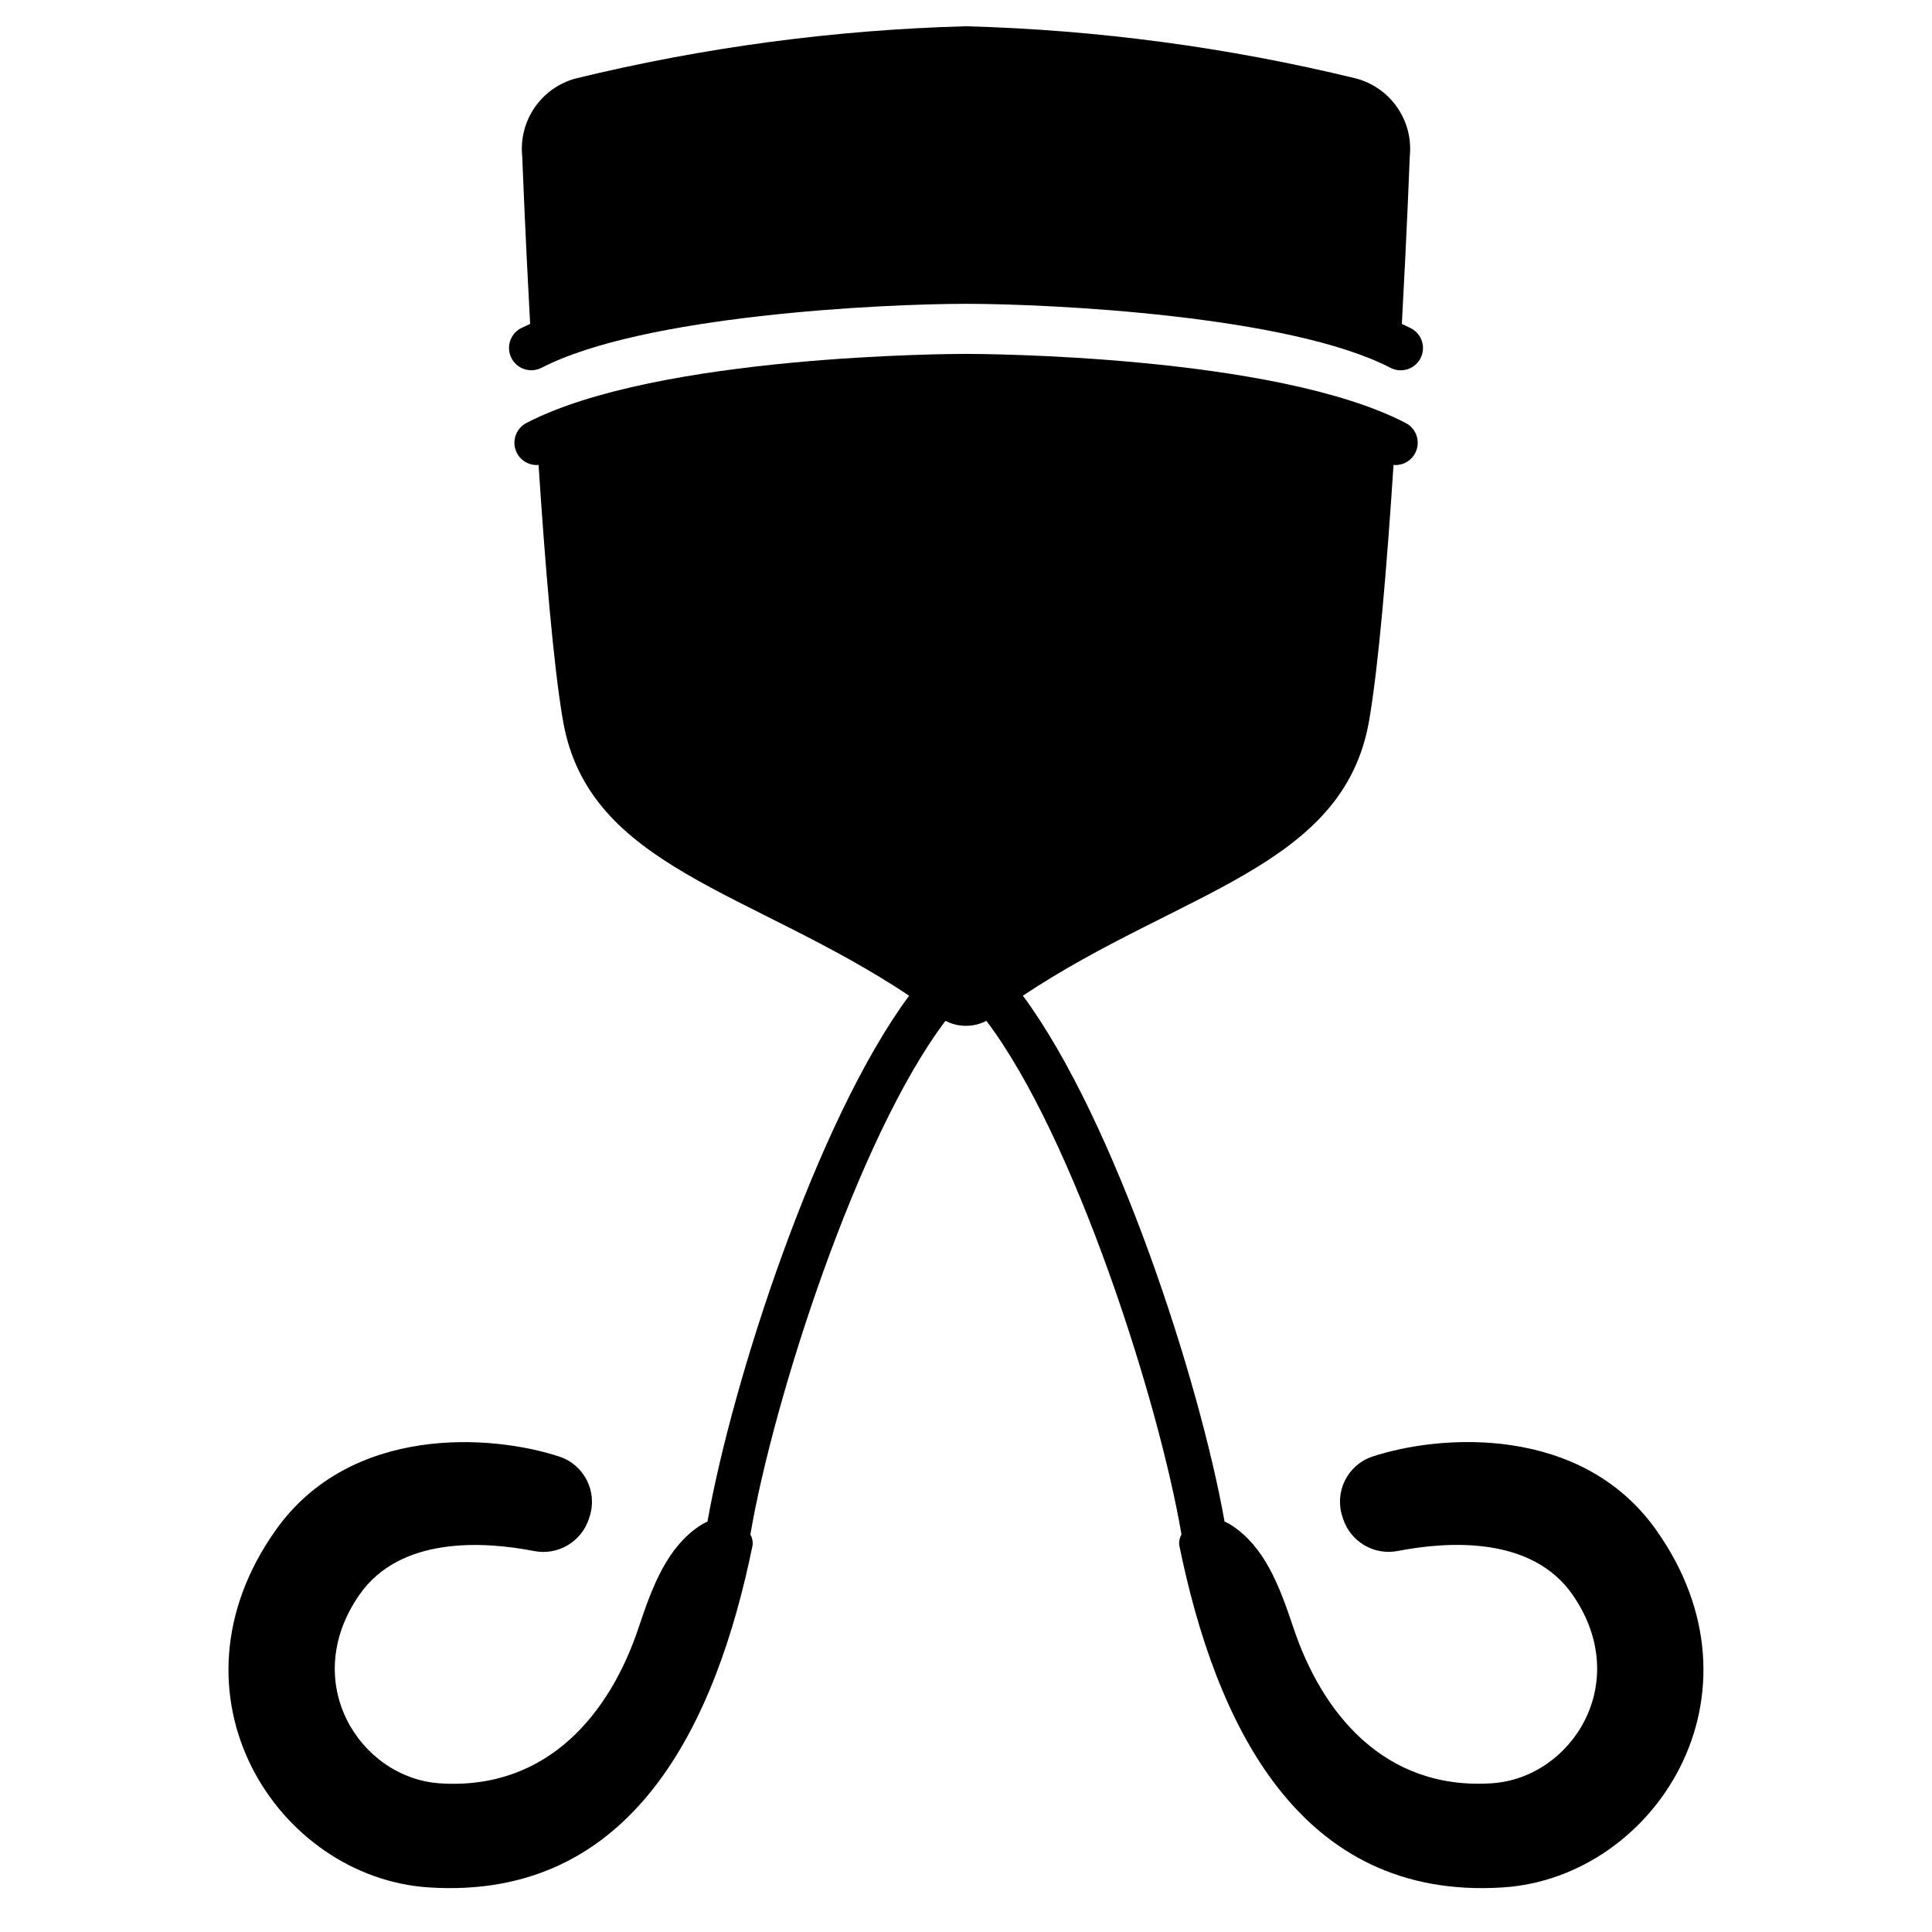
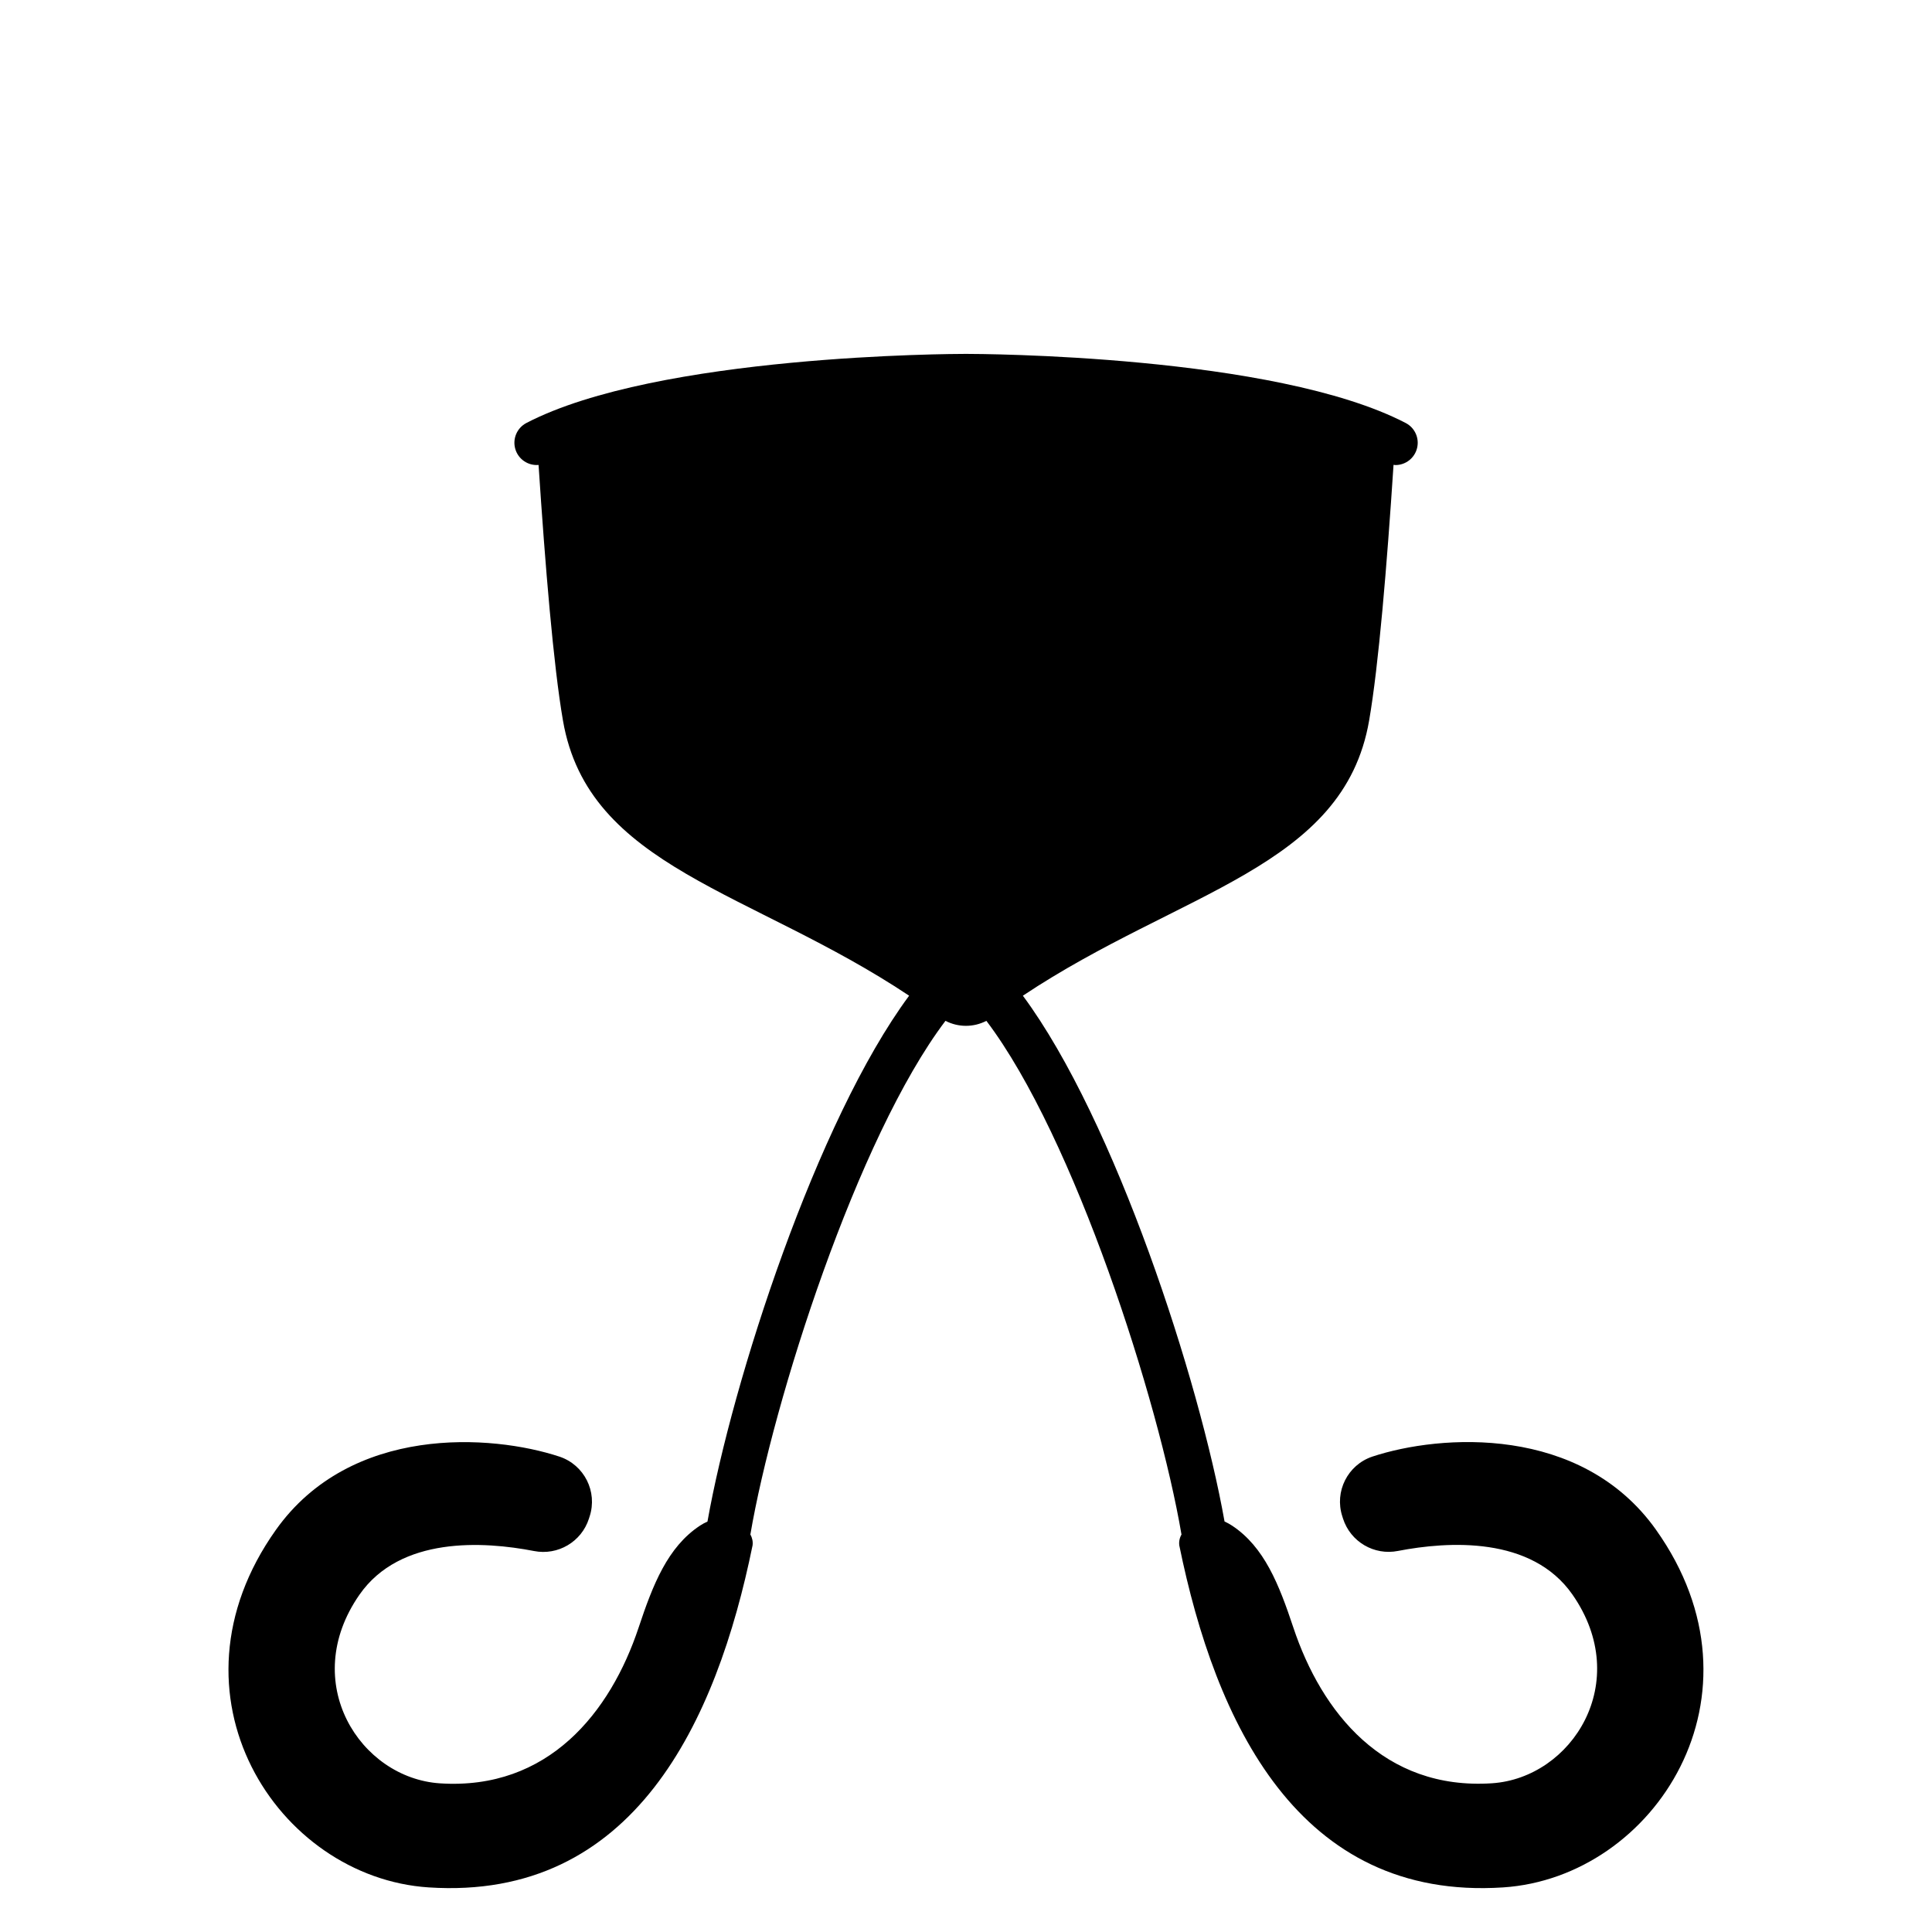
<svg xmlns="http://www.w3.org/2000/svg" fill="#000000" width="800px" height="800px" version="1.1" viewBox="144 144 512 512">
  <g>
    <path d="m582.86 549.4c-19.828-27.898-57.121-25.352-75.18-19.383-6.539 2.203-10.086 9.258-7.957 15.82l0.191 0.609c1.977 6.141 8.238 9.824 14.562 8.57 13.344-2.582 35.426-3.957 46.254 11.582 16.137 23.203-0.184 48.586-21.34 49.988-28.707 1.883-45.172-18.805-52.66-41.328-3.785-11.379-7.684-21.309-16.242-26.965h-0.004c-0.625-0.414-1.285-0.773-1.969-1.082-6.637-37.375-28.977-106.3-53.445-139.34 41.848-27.863 85.02-33.852 91.762-72.918 2.527-14.598 4.723-41.109 6.469-67.766 0.168 0 0.34 0.059 0.508 0.059h-0.004c2.723 0 5.09-1.859 5.734-4.504 0.648-2.644-0.598-5.387-3.012-6.641-34.836-18.105-113.21-18.316-116.53-18.316-3.316 0-81.688 0.207-116.51 18.316h0.004c-2.492 1.305-3.719 4.184-2.934 6.883s3.367 4.473 6.168 4.234c1.754 26.648 3.938 53.137 6.465 67.734 6.731 39.066 49.891 45.035 91.738 72.918-24.469 33.062-46.812 101.99-53.441 139.36-0.691 0.305-1.355 0.668-1.988 1.082-8.562 5.656-12.457 15.586-16.242 26.965-7.477 22.512-23.953 43.199-52.66 41.328-21.156-1.391-37.496-26.766-21.34-49.988 10.816-15.539 32.91-14.168 46.254-11.582h-0.004c6.324 1.254 12.59-2.43 14.562-8.57l0.191-0.609h0.004c2.125-6.562-1.422-13.617-7.961-15.82-18.055-5.973-55.344-8.516-75.18 19.383-31.055 43.691 0.352 92.133 40.465 94.762 54.367 3.57 76.289-43.84 85.844-90.617h0.004c0.133-1.004-0.074-2.019-0.582-2.894 6.031-35.426 28.371-105.32 51.707-136.14v0.004c3.398 1.762 7.441 1.762 10.84 0 23.336 30.82 45.676 100.73 51.707 136.14v-0.004c-0.508 0.875-0.715 1.891-0.582 2.894 9.555 46.781 31.488 94.188 85.844 90.617 40.133-2.648 71.539-51.082 40.484-94.781z" />
-     <path d="m287.46 241.5c26.809-13.934 90.324-16.984 112.54-16.984s85.73 3.051 112.54 16.984h-0.004c2.891 1.461 6.414 0.324 7.906-2.547 1.492-2.871 0.395-6.41-2.461-7.93-0.789-0.395-1.633-0.789-2.473-1.18 1.375-25.191 2.098-44.43 2.098-44.43v-0.004c0.469-4.562-0.703-9.145-3.309-12.918-2.602-3.777-6.469-6.504-10.898-7.688-33.883-8.254-68.543-12.898-103.4-13.844-34.859 0.941-69.52 5.578-103.4 13.828-4.43 1.184-8.297 3.91-10.898 7.688-2.606 3.773-3.777 8.355-3.309 12.918 0 0 0.723 19.238 2.098 44.43-0.84 0.395-1.676 0.789-2.473 1.18-2.856 1.523-3.949 5.062-2.461 7.934 1.492 2.871 5.019 4.008 7.906 2.547z" />
  </g>
</svg>